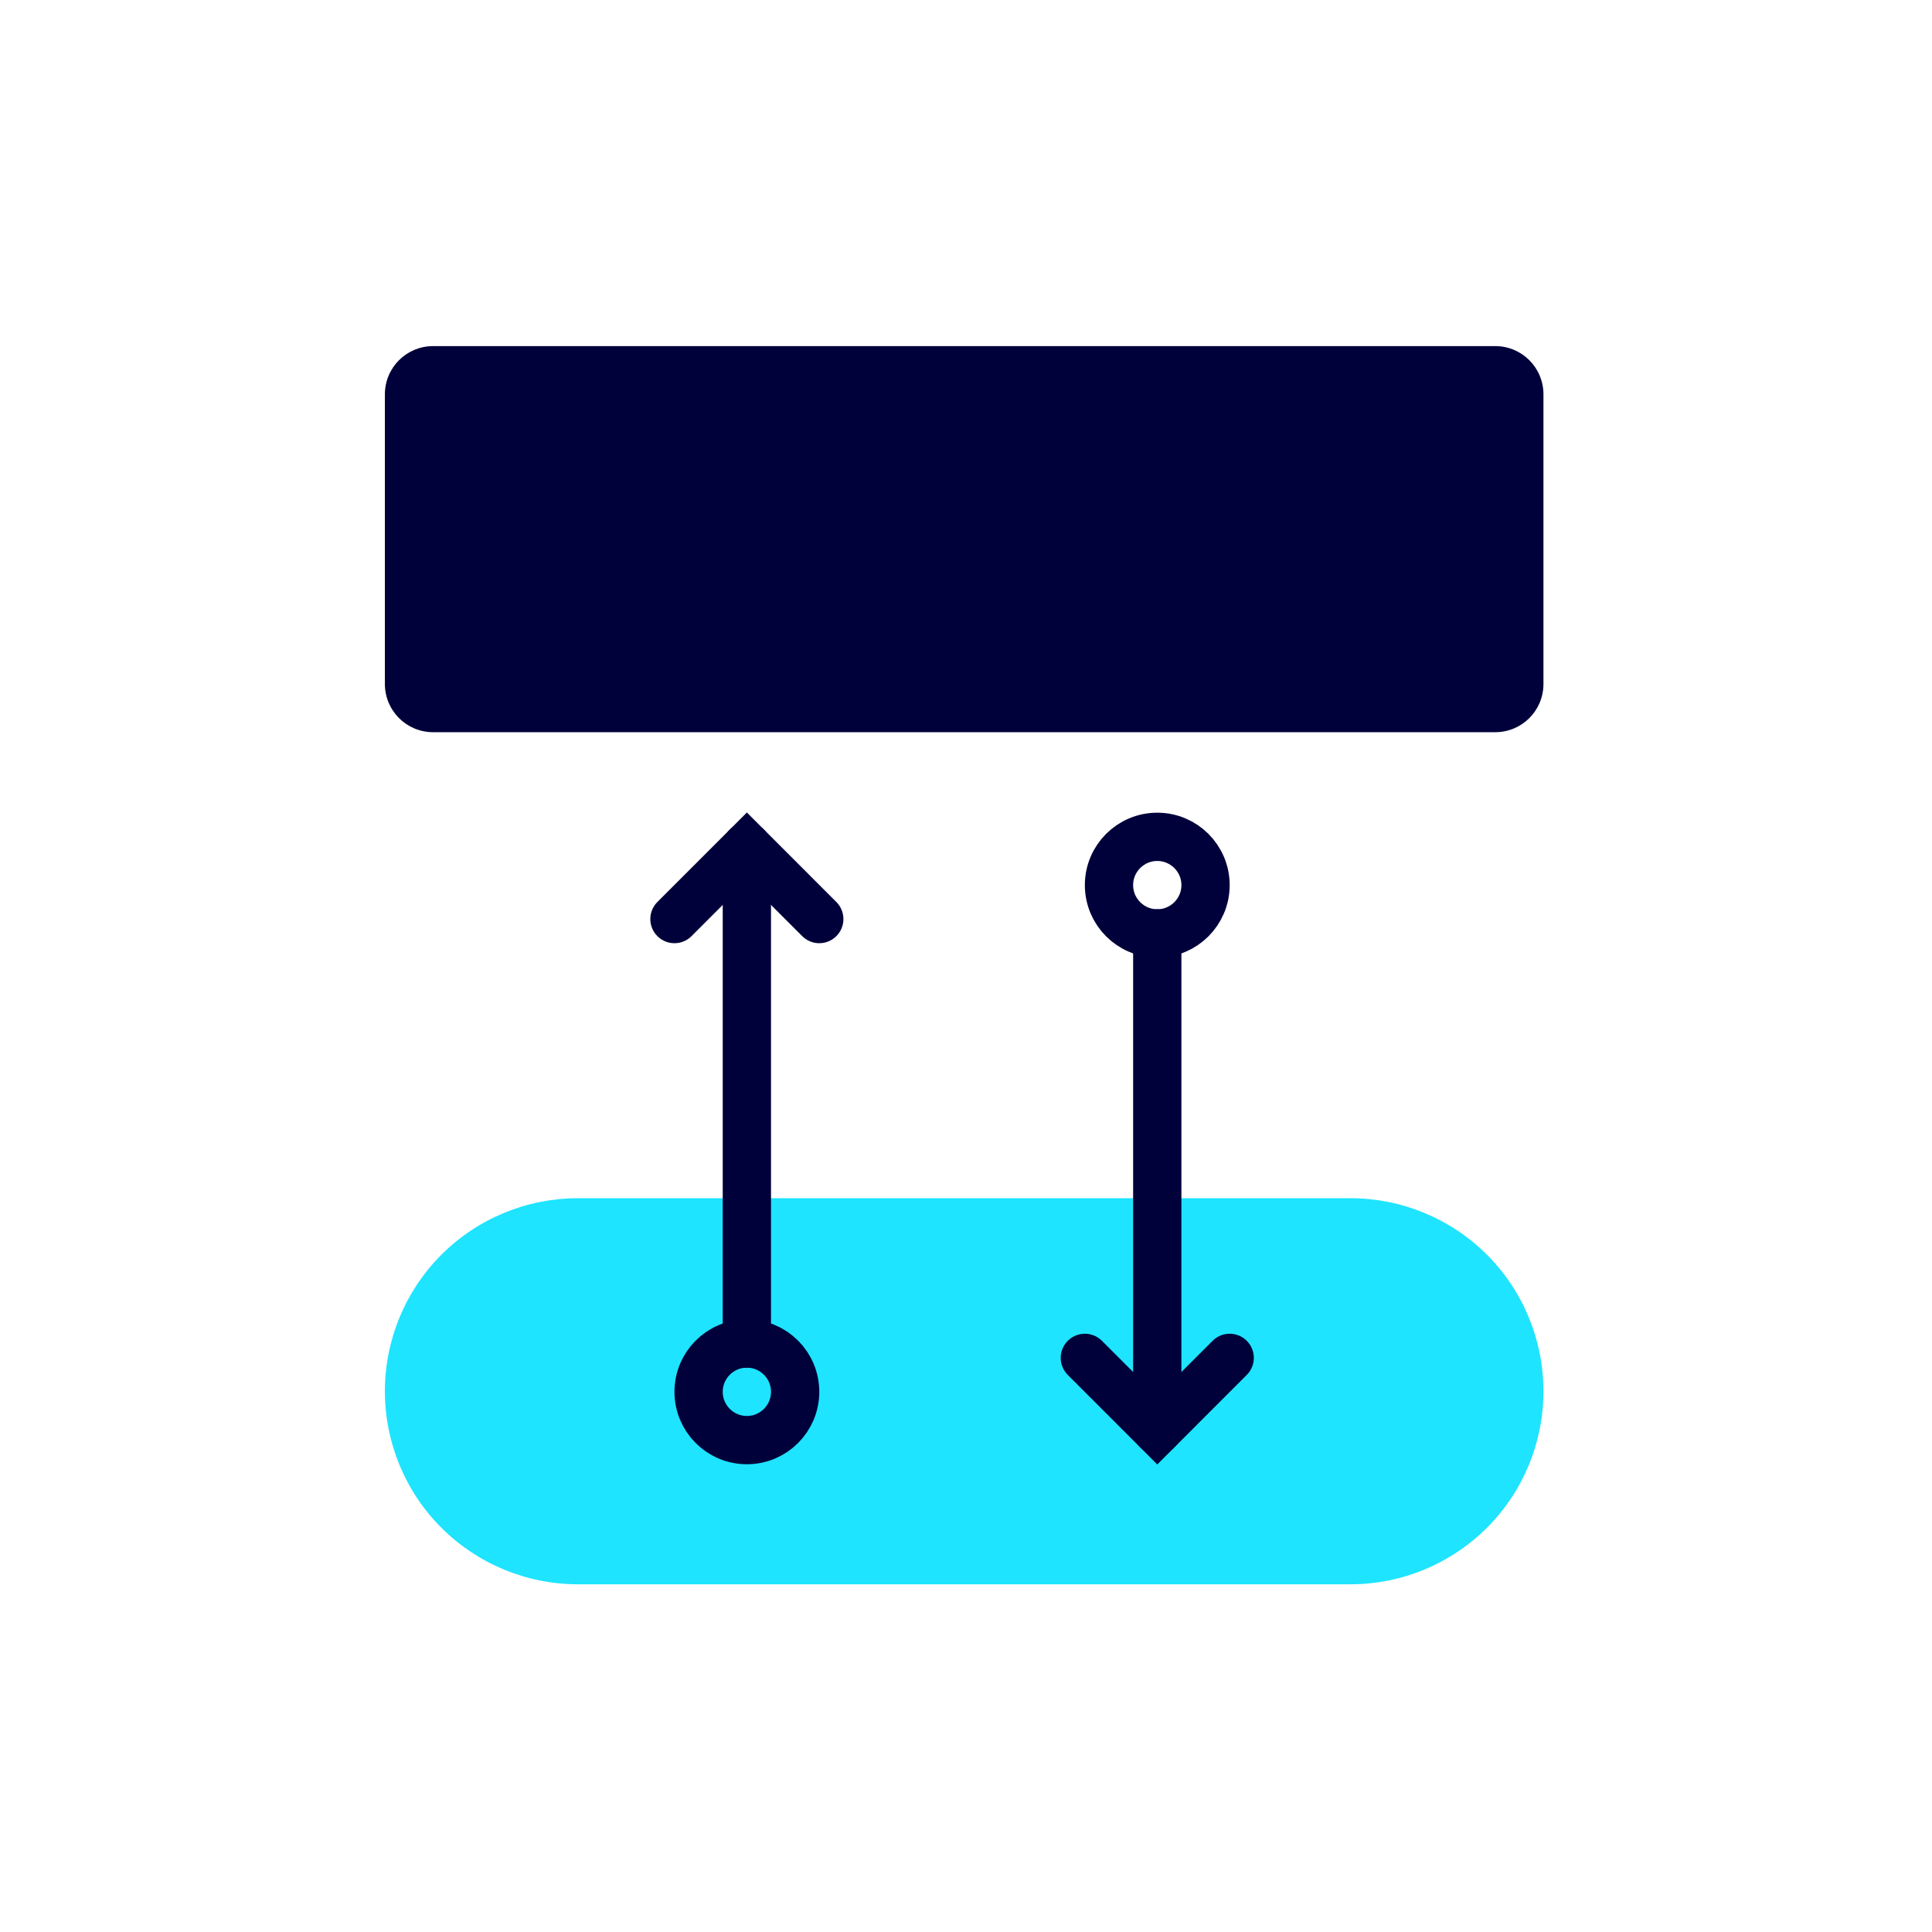
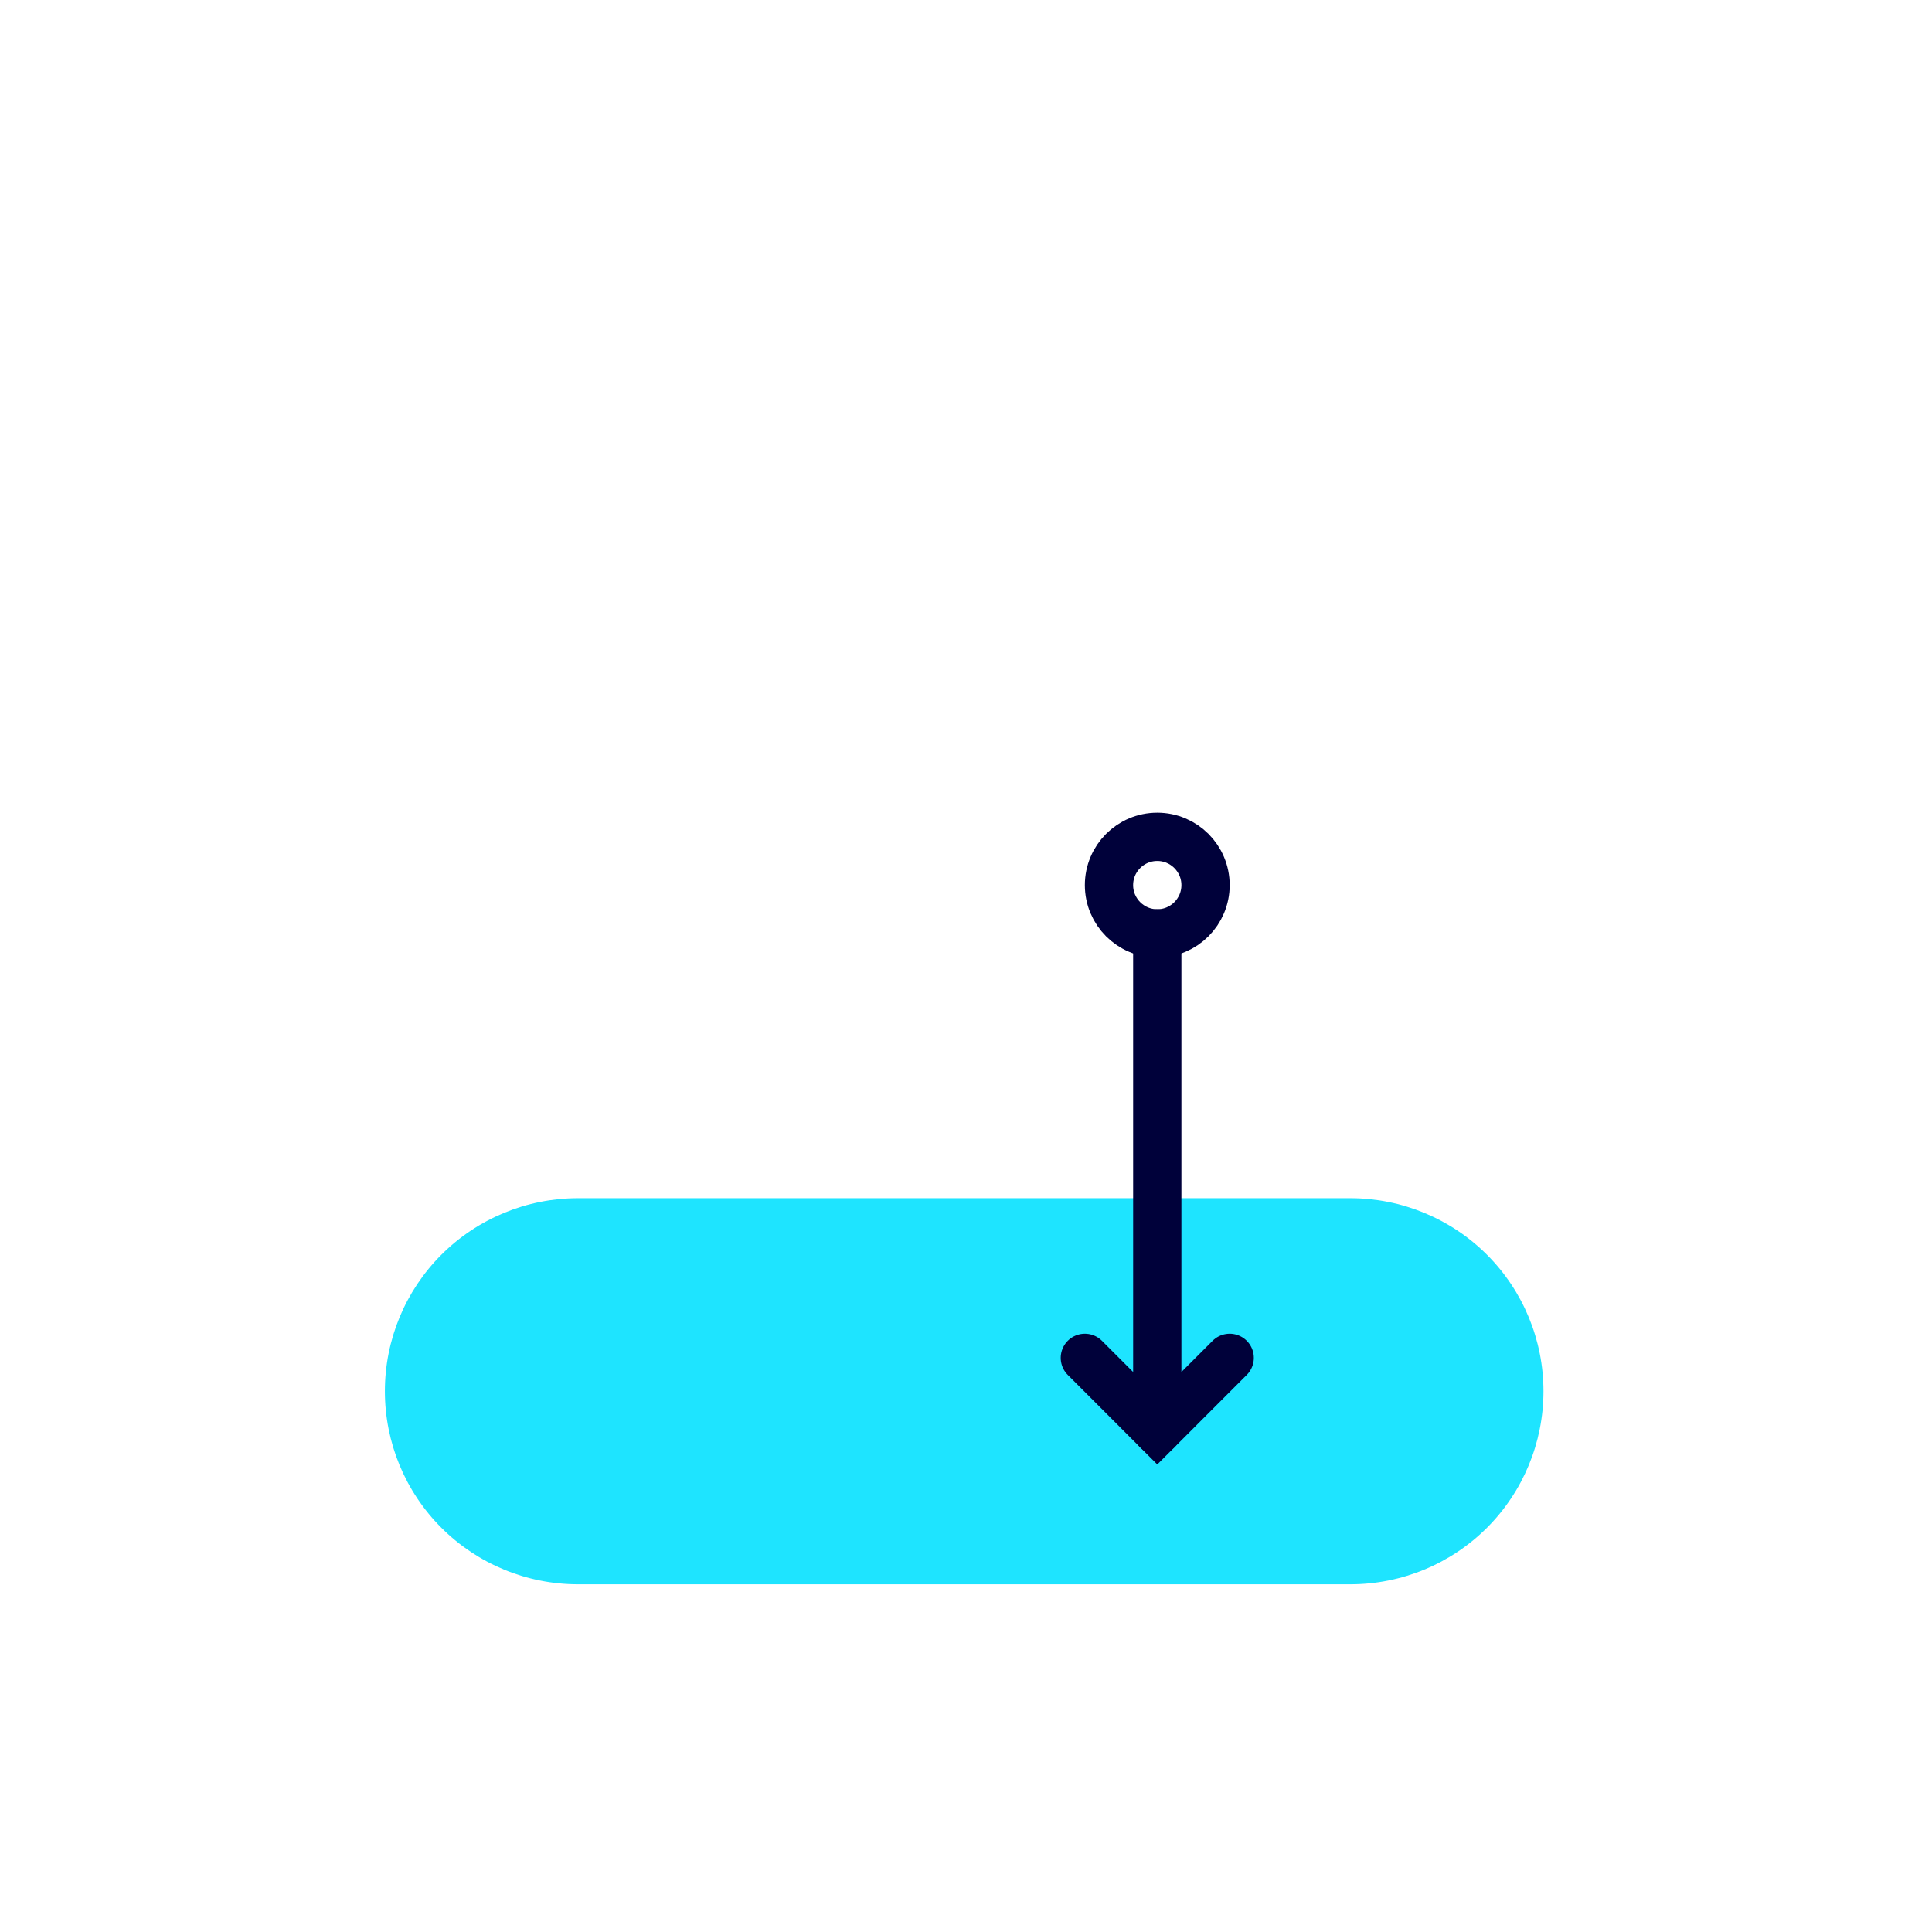
<svg xmlns="http://www.w3.org/2000/svg" width="100%" height="100%" viewBox="0 0 80 80" version="1.1" xml:space="preserve" style="fill-rule:evenodd;clip-rule:evenodd;stroke-linecap:round;stroke-miterlimit:10;">
  <g transform="matrix(1,0,0,1,-3320,0)">
    <g id="icon-ux" transform="matrix(0.295,0,0,0.295,2531.51,2.34925e-13)">
      <rect x="2671" y="-0" width="271" height="271" style="fill:none;" />
      <g transform="matrix(3.388,0,0,3.613,-8585.66,-8.851)">
        <path d="M3387,56.5C3387,54.511 3386.16,52.603 3384.66,51.197C3383.16,49.79 3381.12,49 3379,49C3370.12,49 3355.88,49 3347,49C3344.88,49 3342.84,49.79 3341.34,51.197C3339.84,52.603 3339,54.511 3339,56.5C3339,56.5 3339,56.5 3339,56.5C3339,58.489 3339.84,60.397 3341.34,61.803C3342.84,63.21 3344.88,64 3347,64C3355.88,64 3370.12,64 3379,64C3381.12,64 3383.16,63.21 3384.66,61.803C3386.16,60.397 3387,58.489 3387,56.5C3387,56.5 3387,56.5 3387,56.5Z" style="fill:rgb(30,228,255);" />
      </g>
      <g transform="matrix(3.388,0,0,3.613,-8585.66,-128.456)">
-         <path d="M3387,50.875C3387,49.839 3386.11,49 3385,49C3377.19,49 3348.81,49 3341,49C3339.89,49 3339,49.839 3339,50.875C3339,53.757 3339,59.243 3339,62.125C3339,63.161 3339.89,64 3341,64C3348.81,64 3377.19,64 3385,64C3386.11,64 3387,63.161 3387,62.125C3387,59.243 3387,53.757 3387,50.875Z" style="fill:rgb(0,1,58);" />
-       </g>
+         </g>
      <g transform="matrix(3.388,0,0,4.573,-8568.73,-58.203)">
        <g transform="matrix(1,-0,-0,0.741,3318,12.727)">
-           <path d="M29,57.654C29,58.758 29.896,59.654 31,59.654C32.104,59.654 33,58.758 33,57.654C33,56.55 32.104,55.654 31,55.654C29.896,55.654 29,56.55 29,57.654Z" style="fill:none;stroke:rgb(0,1,58);stroke-width:2px;" />
-           <path d="M28,38.071L31,35.071L34,38.071" style="fill:none;stroke:rgb(0,1,58);stroke-width:2px;" />
-           <path d="M31,55.654L31,35.071" style="fill:none;stroke:rgb(0,1,58);stroke-width:2px;stroke-linejoin:round;stroke-miterlimit:1.5;" />
-         </g>
+           </g>
      </g>
      <g transform="matrix(-3.388,4.14849e-16,-5.60067e-16,-4.573,14181.7,377.681)">
        <g transform="matrix(-1,-9.07112e-17,1.22465e-16,-0.741,3398,82.584)">
          <path d="M51,36.657C51,35.553 50.104,34.657 49,34.657C47.896,34.657 47,35.553 47,36.657C47,37.761 47.896,38.657 49,38.657C50.104,38.657 51,37.761 51,36.657Z" style="fill:none;stroke:rgb(0,1,58);stroke-width:2px;" />
          <path d="M52,56.24L49,59.24L46,56.24" style="fill:none;stroke:rgb(0,1,58);stroke-width:2px;" />
          <path d="M49,38.657L49,59.24" style="fill:none;stroke:rgb(0,1,58);stroke-width:2px;stroke-linejoin:round;stroke-miterlimit:1.5;" />
        </g>
      </g>
    </g>
  </g>
</svg>